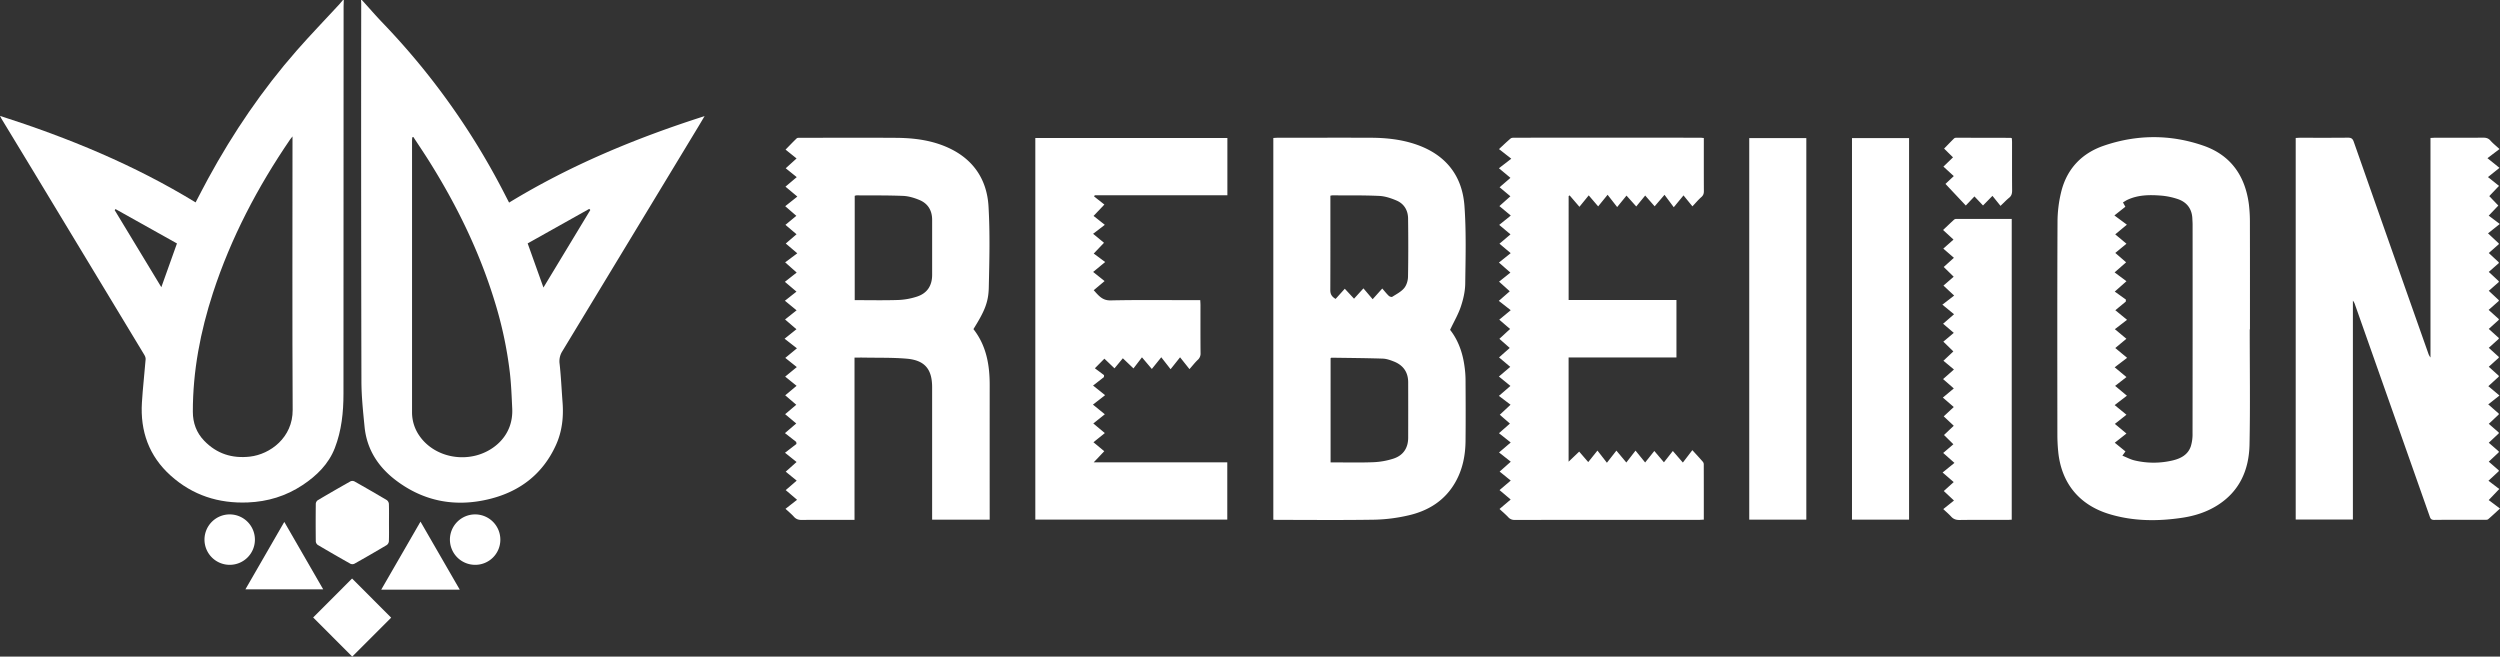
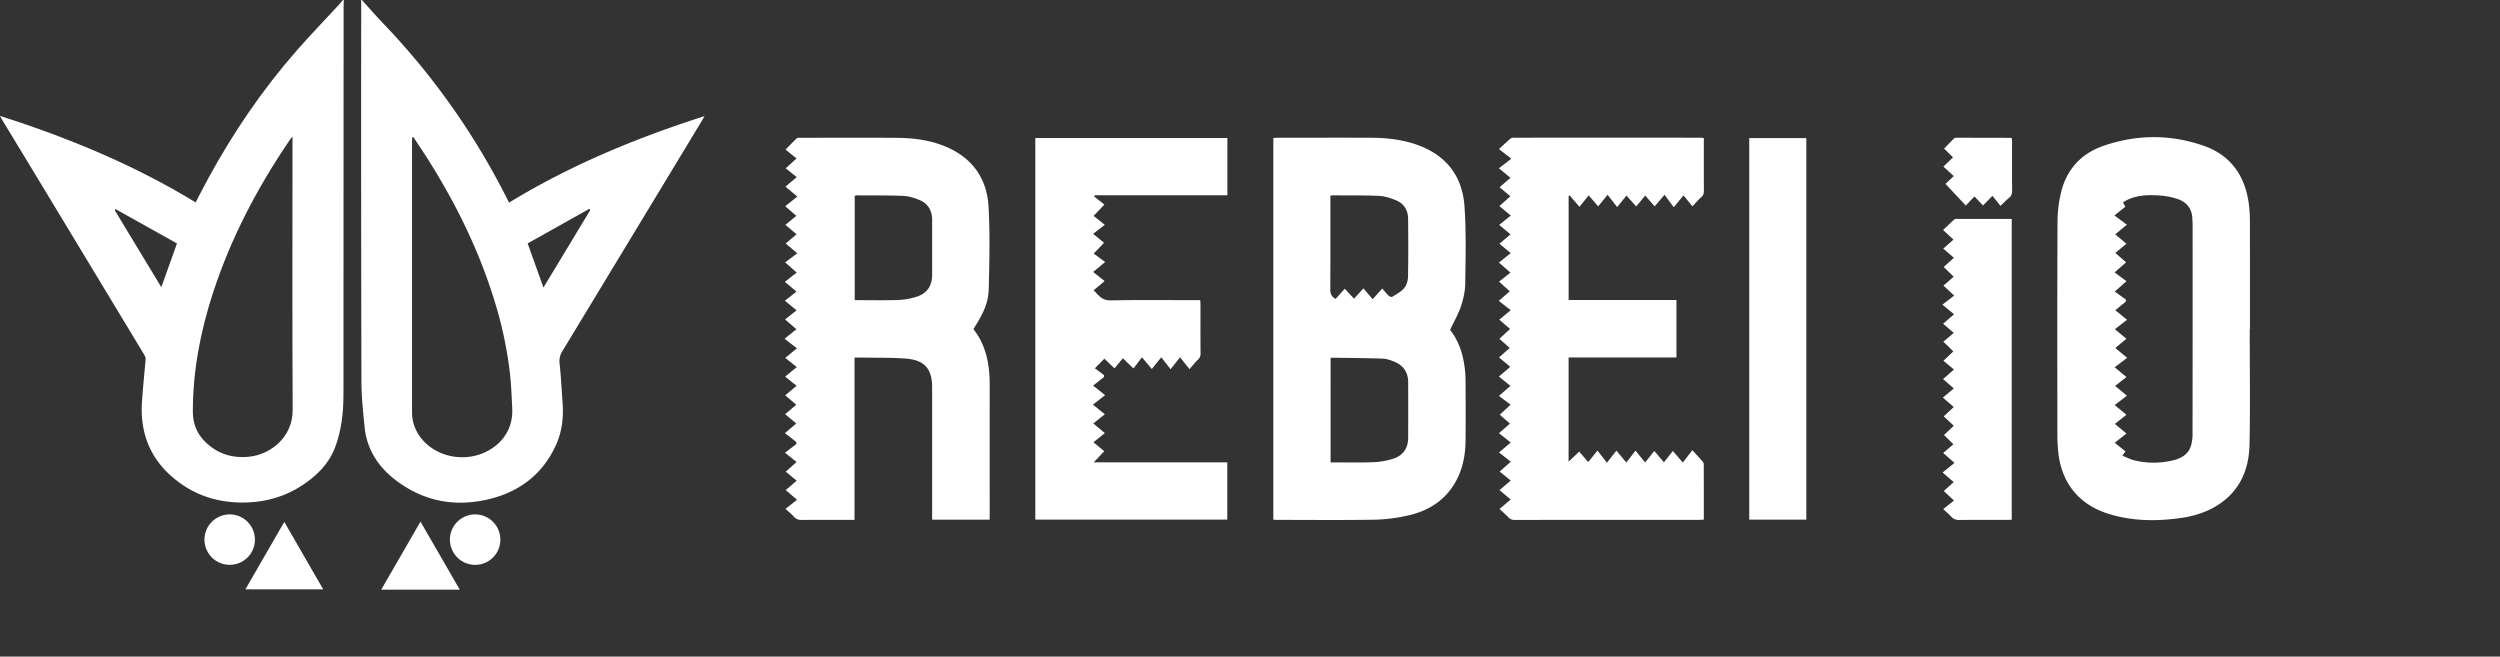
<svg xmlns="http://www.w3.org/2000/svg" viewBox="0 0 3040.28 798.48">
  <rect x="0" y="0" width="3040.28" height="798.48" fill="#333333" stroke="none" />
  <defs>
    <style>.cls-1{fill:#fff;}</style>
  </defs>
  <g id="Laag_2" data-name="Laag 2">
    <g id="Layer_1" data-name="Layer 1">
      <path class="cls-1" d="M418.08,0c-.08,2.49-.23,5-.23,7.47q0,235.76-.15,471.49c0,22.34-2.32,44.71-10.47,65.79-7.59,19.63-22.11,33.81-39.33,45.21-20.09,13.31-42.29,20.09-66.46,21.07-35.66,1.45-67.22-8.72-93.85-32.62-26.43-23.71-37.17-54-35-89,1.07-17.56,3.13-35.05,4.52-52.6.15-1.91-.89-4.16-2-5.91Q108.11,319.9,41,209,21.33,176.57,1.66,144.16c-.5-.83-.88-1.72-1.66-3.24,83.34,26.73,163.24,59.57,237.87,105.22,5.3-10.09,10.19-19.67,15.33-29.1,30.36-55.7,65.83-107.9,107.67-155.62C377.65,42.28,395.37,24,412.64,5.25c1.55-1.68,3-3.5,4.44-5.25ZM355.71,165.88c-1.57,2-2.27,2.81-2.87,3.68-39.6,58-72,119.66-93.83,186.61-15.3,47-24.53,95-24.49,144.56,0,13.62,4.39,25.49,13.78,35.25,15.21,15.81,33.89,21.78,55.62,19.32,24.62-2.8,52.18-23.15,52-56.82-.57-108.47-.21-217-.21-325.43ZM215.2,296.06l-74.72-41.8-1,1.31c18.81,31.08,37.63,62.15,56.72,93.7C202.64,331.19,208.74,314.11,215.2,296.06Z" />
      <path class="cls-1" d="M440.07,0c8.48,9.34,16.73,18.89,25.46,28A876.49,876.49,0,0,1,609.21,227.24c3.23,6.12,6.36,12.3,9.89,19.14,74.58-45.51,154.28-78.49,237.78-105.19-2.58,4.32-4.79,8.06-7,11.78q-83,137.15-166.06,274.23a22.61,22.61,0,0,0-3.26,15.37c1.7,15.51,2.39,31.13,3.57,46.7,1.37,18-.55,35.53-8.08,52.05-16.07,35.29-44,56.55-81,65.6-40.92,10-79.11,3.14-113.14-22.44-21.8-16.39-35.83-37.8-38.56-65.42-1.82-18.5-3.79-37.08-3.82-55.63Q439,234.2,439.28,5c0-1.66-.14-3.31-.21-5Zm62.57,166.54-1.31.52c-.08,1.44-.24,2.89-.24,4.33q0,165,0,330A49.63,49.63,0,0,0,510,529.9c14.67,21.4,43.39,31,69.87,23.77,21.66-5.94,44.53-24.8,43.06-56.7-.67-14.61-1.23-29.26-2.88-43.77a484.06,484.06,0,0,0-18.37-86.36C583.18,306.3,555.71,250,522.17,196.48,515.84,186.39,509.16,176.51,502.64,166.54ZM641.71,296c6.57,18.38,12.69,35.53,19.18,53.67,19.31-31.93,38.17-63.11,57-94.29l-1.3-1.36Z" />
-       <path class="cls-1" d="M3038.8,573l-12.57,11.67,13.16,10-12.85,13.48,13.74,10.31c-5.8,5.28-10,9.25-14.4,13-.85.72-2.5.67-3.78.67-20.66,0-41.32-.11-62,.14-4,0-4.55-2.1-5.51-4.84Q2909.32,499,2864,370.59a14.65,14.65,0,0,0-2.62-5V631.79h-69.54v-464c1.92-.1,3.7-.26,5.47-.26,19.33,0,38.65.11,58-.1,4,0,5.75,1.07,7.11,4.93q45.12,128.54,90.53,257a17.24,17.24,0,0,0,2.79,5.41v-267c2.4-.11,4.32-.27,6.24-.27,19.32,0,38.65.07,58-.08,3.57,0,6.23.76,8.69,3.55,2.93,3.33,6.48,6.12,11,10.29L3025,192.35l14.63,11.77-14,11.22,13.45,10.71-11.85,12.44,11,11.5-11.68,12.25L3040,272.39l-14.3,11.38L3038.8,296v1l-12.18,10.69L3038.8,319v1l-12.18,10.69L3038.8,342v1l-12.18,10.68L3038.8,365v1l-12.34,10.89L3038.8,388v1l-12.18,11,12.18,11v1l-12.18,11,12.18,11v1l-12.18,11,12.18,11v1l-12.71,11.62L3039.63,481,3026,491.78,3038.8,503v1l-12.18,11.44L3038.8,526v1l-12.18,11.44L3038.8,549v1l-12.18,11.44L3038.8,572Z" />
      <path class="cls-1" d="M1548.5,632V167.81c1.81-.1,3.55-.28,5.3-.29,37.81,0,75.62-.14,113.43,0,18.87.09,37.51,2.08,55.5,8.36,35.51,12.39,55.59,37.78,58.22,74.72,2.24,31.34,1.34,62.93.93,94.4-.12,9.32-2.34,18.91-5.31,27.8-3.17,9.5-8.37,18.31-13.1,28.33,9.33,11.78,15,26.72,17.33,43a124.47,124.47,0,0,1,1.46,16.9c.15,25.16.27,50.33,0,75.49-.2,17.53-3.6,34.44-12.37,49.88-12.77,22.48-33,34.94-57.44,40.44A201.6,201.6,0,0,1,1672,632c-40,.66-80,.24-119.92.23C1551.08,632.21,1550.09,632.11,1548.5,632Zm69.64-69.7c17.68,0,34.82.46,51.92-.2a90.59,90.59,0,0,0,24.86-4.48c11.54-3.86,17.53-12.78,17.58-25.17q.11-33.75,0-67.5c0-12.37-6.07-20.87-17.46-25.35-4.29-1.69-8.92-3.33-13.44-3.48-20.78-.67-41.58-.81-62.37-1.12-.28,0-.56.29-1.09.58ZM1617.9,238v5.39c0,36.48.07,72.95-.1,109.43,0,4.73,1.6,7.86,6.44,10.69l11.18-12.38,11.24,12.12,11.43-12.57,11.22,13.19,11.67-13c3.08,3.52,5.33,6.43,8,8.95,1,.9,3.32,1.66,4.17,1.11,5.05-3.21,10.73-6.08,14.45-10.53,2.94-3.5,4.61-9.08,4.7-13.78.44-23.64.38-47.3.09-70.94-.13-9.92-4.87-17.91-14.08-21.83-6.62-2.82-13.89-5.27-21-5.6-18.94-.89-37.93-.56-56.9-.69A17.17,17.17,0,0,0,1617.9,238Z" />
      <path class="cls-1" d="M1203.57,632h-70V470.85c0-22-9-32.78-31-34.66-17-1.44-34.25-1-51.38-1.31-3.81-.08-7.62,0-12,0V632.22h-5.84c-19.49,0-39-.12-58.46.09-4,0-6.87-1-9.52-4s-6-5.72-10.12-9.52l14.05-11-13.8-11.76,13.36-11.51-13.35-10.9,13.19-11.77L954.66,550.6l13.91-10.74c-.09-.81-.19-1.62-.28-2.43l-13.7-10.7L968.31,515l-13.49-11.3,13.52-11.46-13.42-11.5,13.81-11.53L954.86,458,969,446.41l-14-11.16,14.14-11.66-15-11.67,14.41-11.53c-4.94-4.24-8.82-7.57-13.82-11.88l14-11.11-14.2-11.66,14.06-11.08-14.08-11.93,14.33-11.26-14-12.41c5.16-3.86,9.4-7,14.73-11l-14-11.91,13.09-11.26c-4.84-4.11-8.74-7.43-13.5-11.46l13.27-10.95-13.52-11.73,14.73-11.69L955.22,227l13.7-11.59-13.39-10.77,13.18-11.94-13.38-10.76c5.22-5.32,9.29-9.63,13.59-13.7.78-.74,2.49-.67,3.77-.67,39,0,78-.21,116.92.05,22.27.14,44.19,2.93,64.66,12.54,29.94,14.06,46,38.67,47.88,70.75,1.93,32.85,1.07,65.92.33,98.86-.42,18.39-5.53,29.34-18.67,50.46,15.65,19.94,19.8,43.35,19.77,68q-.06,78.74,0,157.47Zm-164.14-267c17.89,0,35.52.39,53.11-.19a83.89,83.89,0,0,0,22.45-4.06c12.53-4,18.6-13.32,18.6-26.47q0-33.48,0-66.94c0-11.26-5-19.77-15.39-24.1-6.18-2.59-13-4.67-19.64-5-18.94-.78-37.92-.54-56.88-.66a8.87,8.87,0,0,0-2.25.58Z" />
      <path class="cls-1" d="M2735.92,400.54c0,46.66.69,93.33-.24,140-.61,30.66-11.89,56.86-39.1,74-12.88,8.11-27.1,12.7-42,15-30.1,4.58-60.08,4.53-89.49-4.39C2528.36,614,2506.66,587.23,2503,549c-.66-6.78-1-13.62-1-20.43-.06-86.16-.23-172.31.17-258.46a155,155,0,0,1,4.79-38c7.08-27.25,25-45.82,51.41-54.88,40.29-13.84,81.23-14,121.44,0,33.47,11.69,50.82,37.17,55.16,71.83a182.48,182.48,0,0,1,1.17,22.43c.11,43,.05,86,.05,129Zm-154.86,153.6c5.31,2.13,9.75,4.57,14.5,5.71a99.8,99.8,0,0,0,47,0c9.75-2.34,18.33-7,21.74-17.15a50.36,50.36,0,0,0,2.08-15.7q.18-127,.07-253.95c0-2.32-.21-4.65-.29-7-.42-11.84-6.5-20-17.33-23.82a85.1,85.1,0,0,0-21.85-4.43c-13.47-1-27-.75-39.66,5.13-1.92.9-3.68,2.14-5.56,3.25.89,1.59,1.58,2.84,2.93,5.24L2571.36,262l15.16,11.23L2572.36,285,2586,296.39l-13.58,11.22L2585.6,319l-14,12.25L2586,342l-14.22,12.59,13.57,9.77c-.06.81-.11,1.62-.17,2.44l-12.71,10.47,14.23,11.66-14.79,11.39,14,11.65-13.5,11.27,14.39,11.93c-5.36,4.08-9.56,7.27-15.11,11.51L2586,458.57l-13.78,10.71,14.34,11.94-14.9,11.4L2586,504.37l-14.12,11.15L2586,527.23l-14.21,11.18,13,10.58Z" />
      <path class="cls-1" d="M1823.59,596l13.64-11.57-13.51-10.94,13.55-12L1823,550.23l14.18-12.11-14.27-11.31,13.31-11.68-12.31-10.76L1837,492.19l-14.17-10.74,14-12.12-14-11.43,13.8-11.76L1823,434.65l13-11.51-12.6-11.08,13-12c-4.54-3.89-8.42-7.23-13.14-11.29l13.93-11.55-14.49-11.33,13.32-11.66-13-11.71,13.79-11-13.95-12.22,14.3-11.44-13.64-11.5L1836.92,285l-13.73-11.47c5.13-4.14,9.12-7.37,14.09-11.37l-13.84-11.53,13.36-11.92-13.14-11,13.19-11.43-14-11.67L1837.88,193l-14.94-11.71c5.53-5.09,9.68-9.09,14.07-12.82,1-.83,2.76-1,4.17-1q113.19-.06,226.38,0c1.3,0,2.59.21,4.48.37v5.57c0,19.67-.05,39.33.06,59,0,3-.66,5.17-3.07,7.27-3.61,3.14-6.7,6.89-10.86,11.27l-10.84-13.32-11.85,14.4c-4.14-5.57-7.31-9.82-11.24-15.12l-12,14c-4-4.5-7.33-8.35-11.5-13.12l-10.89,13.31c-4.3-4.81-7.72-8.61-11.85-13.22l-11.35,13.93c-4.25-5.46-7.5-9.64-11.63-14.93l-11.49,14.13c-4.11-4.82-7.44-8.71-11.46-13.41l-11.31,13.91-11.92-13.87-1.21.87V364.86h131.12v69.87H1907.59V561.48l12.87-12.28,11,12.74,11.22-14,11.5,14.8L1965.72,548l12.07,14.45L1989,548l11.67,14.42,11.17-14,11.69,13.8,10.83-13.78,12.19,14.07,11.53-15.08c5.13,5.64,9,9.75,12.66,14a5.14,5.14,0,0,1,1.23,3.08c.07,22.3.05,44.61.05,67.42-2.1.1-3.86.27-5.61.27q-112.2,0-224.38.08a9.74,9.74,0,0,1-7.82-3.3c-3.06-3.25-6.5-6.15-10.65-10l13.59-11.51Z" />
      <path class="cls-1" d="M1259.06,167.85h233.57V237.5H1331.32l-.78,1.43,12.51,9.84-13.17,13.82,13.7,10.83-14.25,10.9,13.26,10.93-12.5,13.11L1344,318.64l-14.62,12.09,13.92,11.1-13.21,11.09c6.26,6.92,10.63,12.62,20.61,12.4,34.3-.76,68.62-.29,102.94-.29h6c.1,2.18.27,4.09.27,6,0,19.5-.09,39,.11,58.5a10.07,10.07,0,0,1-3.48,8.17c-3.23,3.07-6,6.65-10,11.2l-11.45-14.39L1423.57,449l-11.34-14.52-11.47,14.23-12-14.16-10.32,13.48L1365.5,435.7l-10.15,12.24c-4.56-4.37-8.35-8-12.29-11.75l-11.56,11.68,11.16,8.34-.18,2.39-13.19,10.29,14.63,11.66-14.77,11.5,14.44,11.75-14,11.17,14,11.68-13.83,11.17,13.14,10.9-12.81,13.51h162.42v69.64H1259.06Z" />
      <path class="cls-1" d="M2196.69,631.94h-69.41v-464h69.41Z" />
-       <path class="cls-1" d="M2321.64,631.94h-69.41v-464h69.41Z" />
      <path class="cls-1" d="M2376.47,359.44c-5-4.66-8.65-8.05-13-12.12l12.43-10.81-12.13-11.83,12.4-11.17-12.9-11.17,12.4-11L2363,279.7c5-4.71,9.15-8.72,13.42-12.6a4.26,4.26,0,0,1,2.69-.88c22.31,0,44.62,0,67.38,0V632c-1.71.08-3.48.23-5.24.24-19.49,0-39-.13-58.46.12-4.21,0-7.24-1.11-10-4.14s-5.76-5.53-9.56-9.13l13-10.38-12.38-11.58,12.06-10.86-13.5-11.65,14.4-11.68-13.68-12.1,12.39-10.57L2364.09,529l11.9-11.2-12.21-11.47L2376,495l-13.28-11.5,13.32-11.12L2363,461l13.2-11.65-12.79-10.63,12.07-11.36-12.15-11.87,12.69-10.7-13-11.09,13.31-11.54-14.19-11.66Z" />
-       <path class="cls-1" d="M473.05,635.79c0,7.5.16,15-.12,22.48a6.45,6.45,0,0,1-2.63,4.59q-19.5,11.6-39.3,22.7a5.77,5.77,0,0,1-4.81.05q-20-11.24-39.74-22.92a5.89,5.89,0,0,1-2.41-4.28q-.27-23,0-45.95a5.86,5.86,0,0,1,2.5-4.2q19.74-11.7,39.74-22.93a5.79,5.79,0,0,1,4.83.15q19.77,11.13,39.3,22.71a6.47,6.47,0,0,1,2.53,4.63C473.2,620.47,473.05,628.13,473.05,635.79Z" />
      <path class="cls-1" d="M2432.84,250.35l-9.8-12.16-11.47,11.7c-3.44-3.63-6.84-7.21-10.42-11-3.71,3.89-7.09,7.45-10.52,11.06l-24.73-26.29,10.11-9.5-12.6-11.55,11.66-11.25c-3.69-3.64-7.23-7.12-10.83-10.65,4.13-4.24,8.11-8.4,12.21-12.43a4.24,4.24,0,0,1,2.75-.74q33,0,65.9.1a7.23,7.23,0,0,1,1.55.53c.07,1.5.22,3.25.22,5,0,19.48-.07,39,.09,58.44,0,3.75-.69,6.6-3.76,9C2440,243.21,2437.11,246.3,2432.84,250.35Z" />
-       <path class="cls-1" d="M380.83,750.92l47.34-47.38,47.53,47.6-47.34,47.34Z" />
      <path class="cls-1" d="M559.11,717.07H463.64c16-27.75,31.65-54.84,47.73-82.72Z" />
      <path class="cls-1" d="M345.73,634.69l47.31,82H298.45Z" />
      <path class="cls-1" d="M577.77,686.89a30.66,30.66,0,1,1,30.7-30.36A30.49,30.49,0,0,1,577.77,686.89Z" />
      <path class="cls-1" d="M279,686.89A30.66,30.66,0,1,1,310,656.3,30.6,30.6,0,0,1,279,686.89Z" />
    </g>
  </g>
</svg>